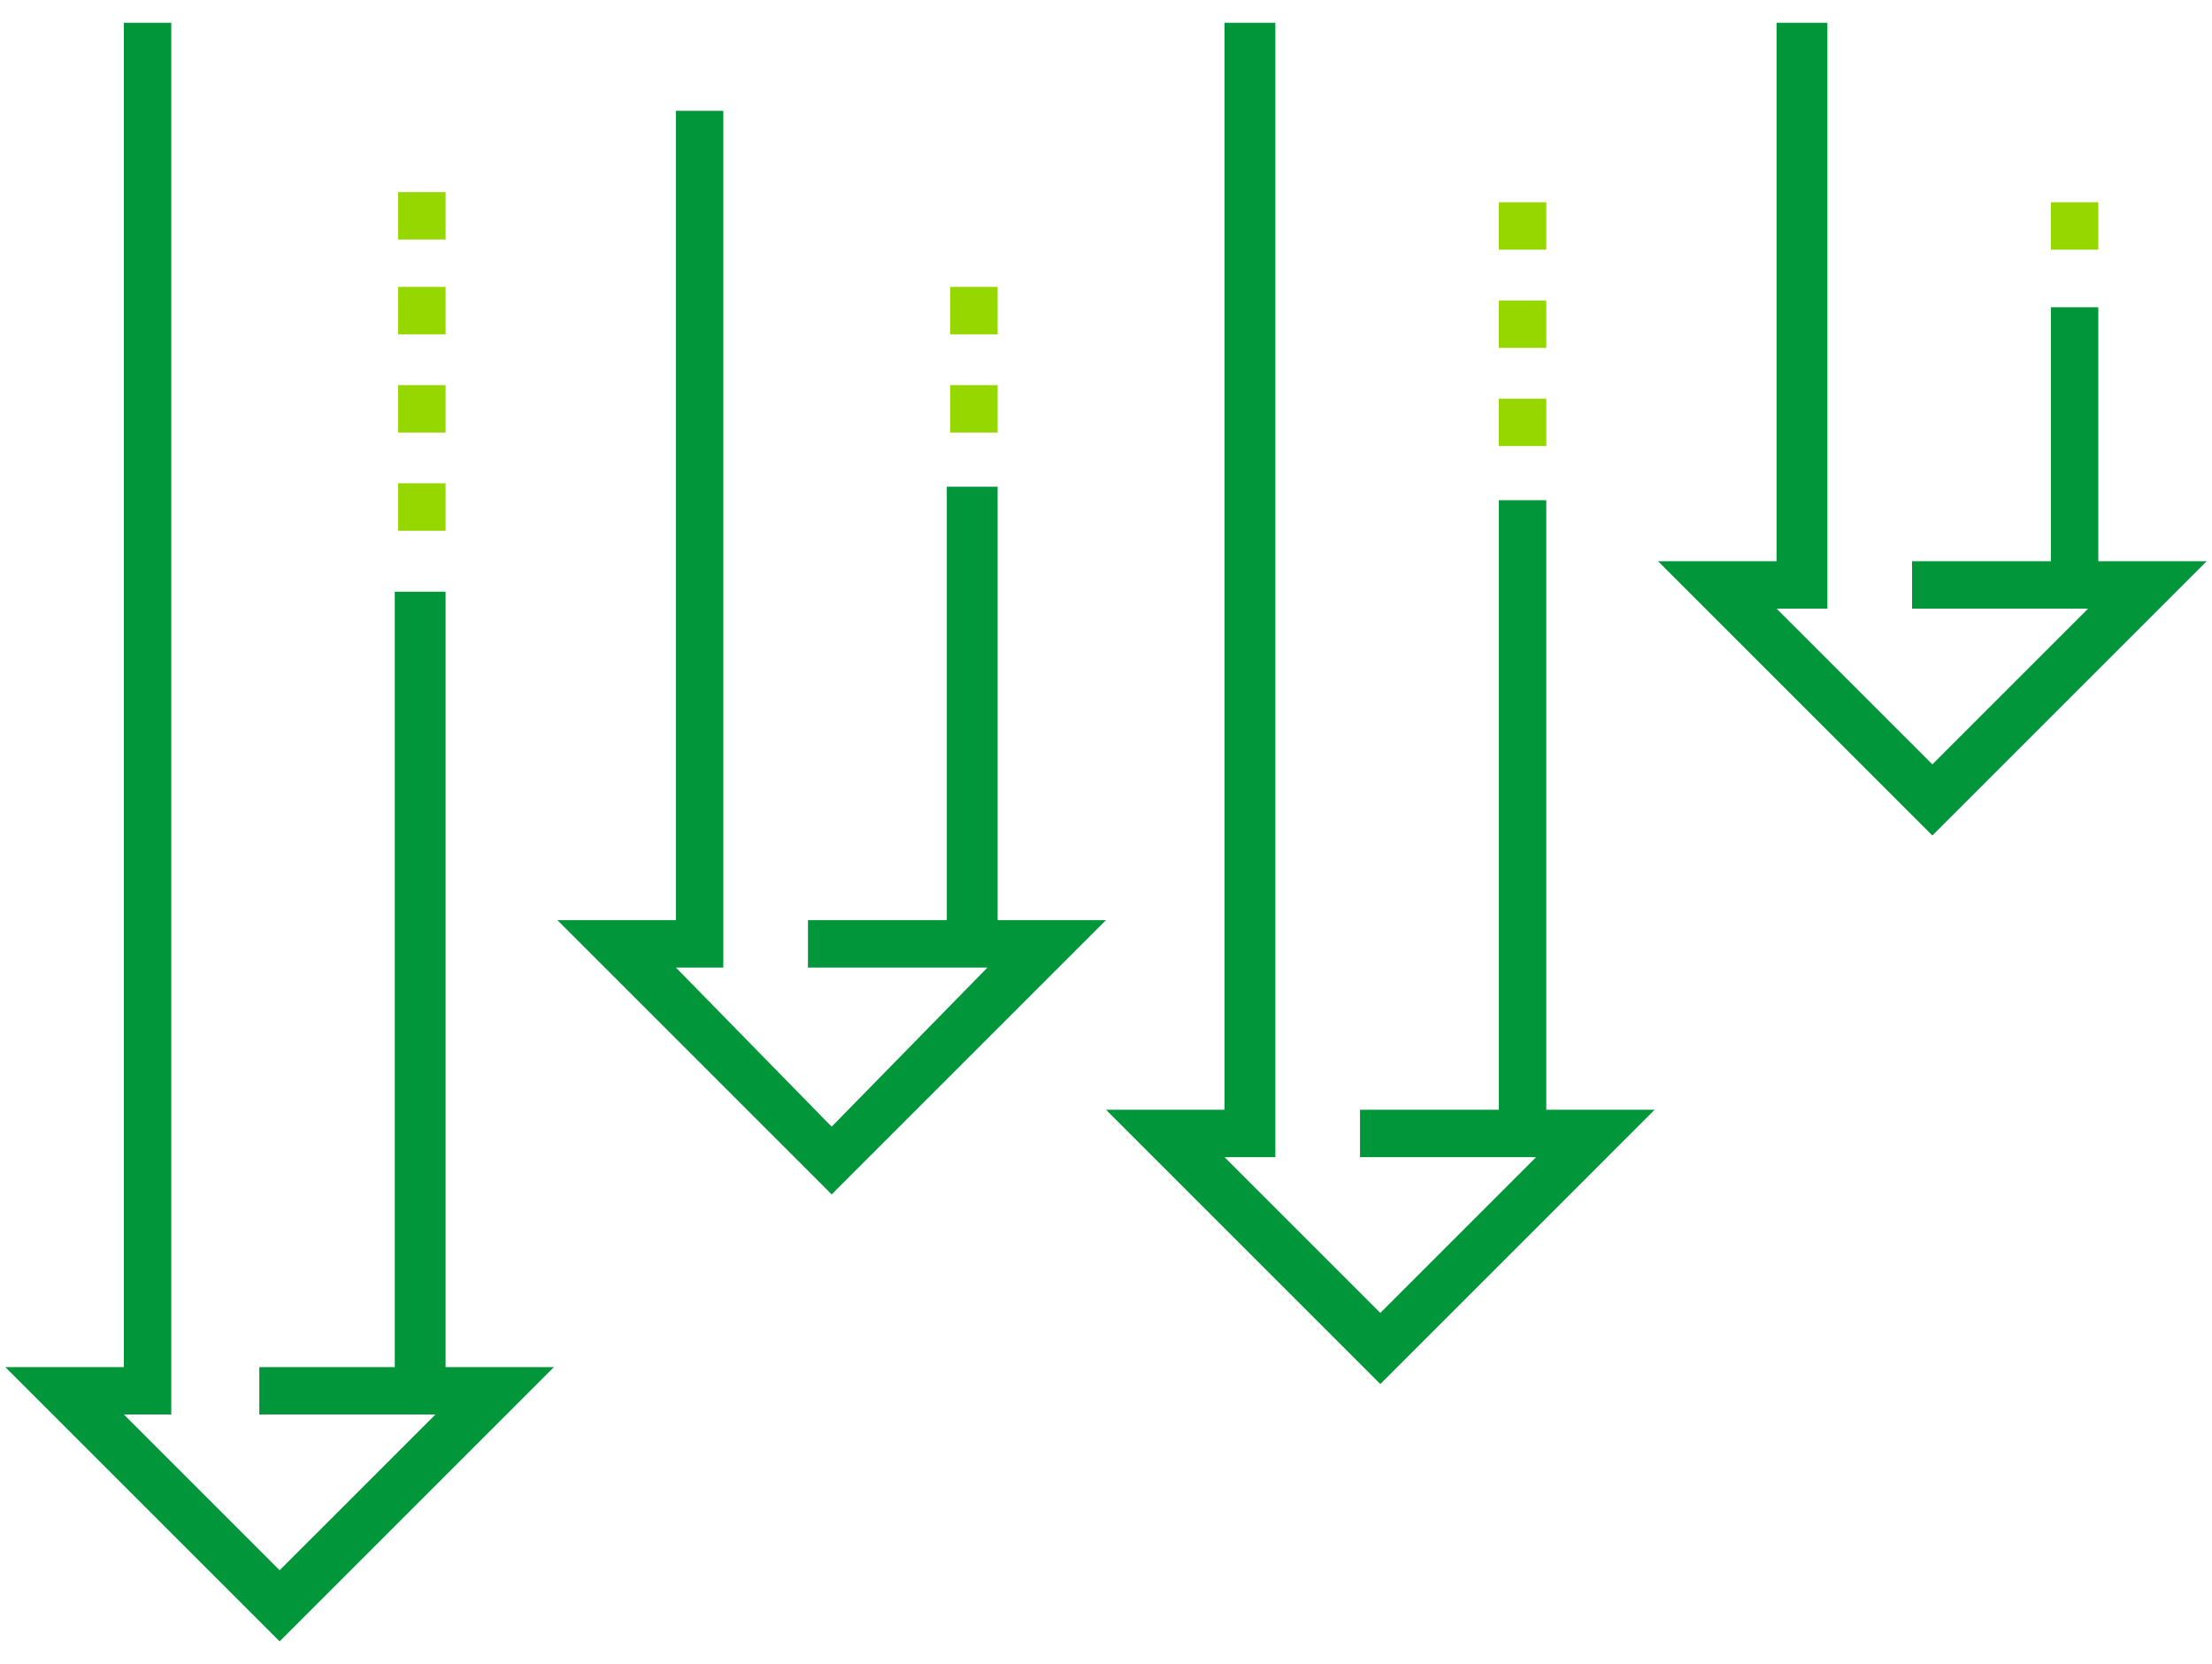
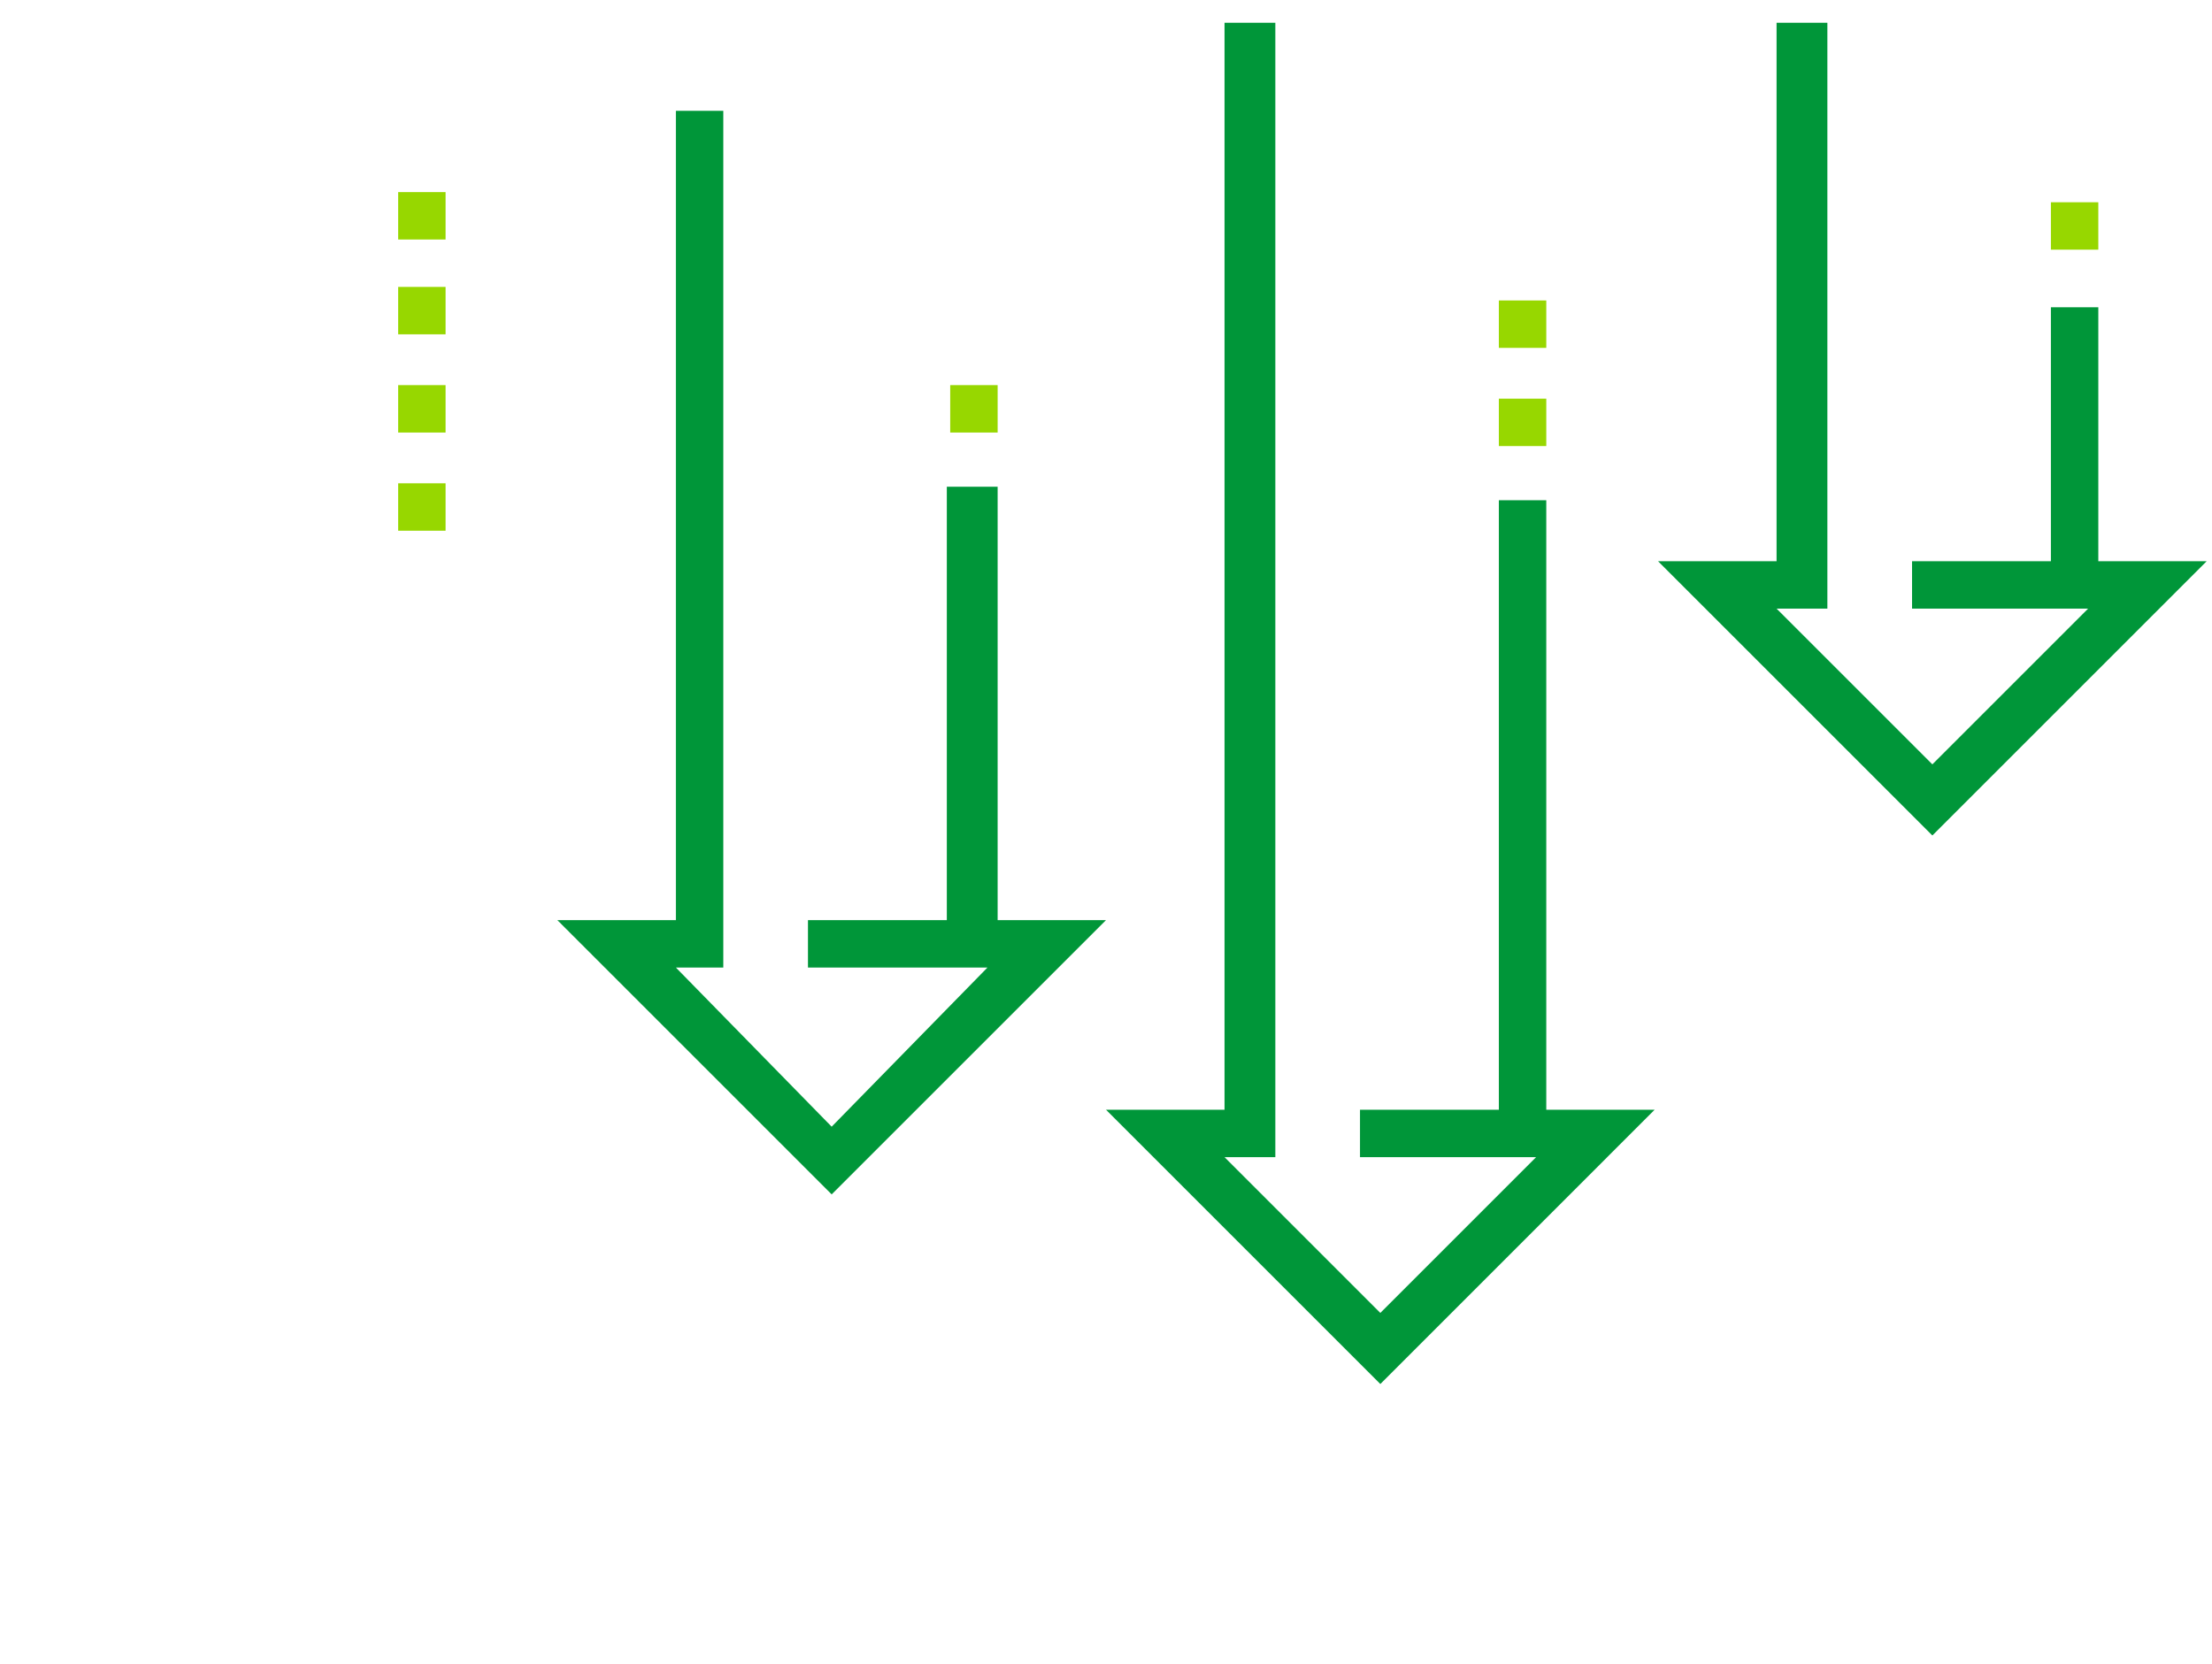
<svg xmlns="http://www.w3.org/2000/svg" version="1.1" baseProfile="tiny" id="Layer_1" x="0px" y="0px" viewBox="0 0 101 76" xml:space="preserve">
  <g>
    <polygon fill="#009639" points="75.551,50.68 70.603,50.68 70.603,22.845 68.438,22.845    68.438,50.68 62.098,50.68 62.098,52.845 70.139,52.845 63.026,59.959    55.912,52.845 58.232,52.845 58.232,1.041 55.912,1.041 55.912,50.68 50.5,50.68    63.026,63.206  " />
    <rect x="68.438" y="18.206" fill="#97D700" width="2.165" height="2.165" />
    <rect x="68.438" y="13.722" fill="#97D700" width="2.165" height="2.165" />
-     <rect x="68.438" y="9.237" fill="#97D700" width="2.165" height="2.165" />
    <polygon fill="#009639" points="50.5,42.021 45.552,42.021 45.552,22.227 43.232,22.227    43.232,42.021 36.892,42.021 36.892,44.186 45.088,44.186 37.974,51.454    30.861,44.186 33.026,44.186 33.026,5.062 30.861,5.062 30.861,42.021    25.449,42.021 37.974,54.546  " />
-     <rect x="43.387" y="13.103" fill="#97D700" width="2.165" height="2.165" />
    <rect x="43.387" y="17.588" fill="#97D700" width="2.165" height="2.165" />
    <rect x="18.18" y="17.588" fill="#97D700" width="2.165" height="2.165" />
    <rect x="18.18" y="22.072" fill="#97D700" width="2.165" height="2.165" />
    <rect x="18.18" y="8.773" fill="#97D700" width="2.165" height="2.165" />
    <rect x="18.18" y="13.103" fill="#97D700" width="2.165" height="2.165" />
-     <polygon fill="#009639" points="12.768,74.959 25.294,62.433 20.345,62.433 20.345,27.021    18.026,27.021 18.026,62.433 11.84,62.433 11.84,64.598 19.882,64.598    12.768,71.711 5.655,64.598 7.82,64.598 7.82,1.041 5.655,1.041 5.655,62.433    0.242,62.433  " />
    <rect x="93.644" y="9.237" fill="#97D700" width="2.165" height="2.165" />
    <polygon fill="#009639" points="100.758,25.629 95.809,25.629 95.809,14.031 93.644,14.031    93.644,25.629 87.304,25.629 87.304,27.794 95.345,27.794 88.232,34.907    81.118,27.794 83.438,27.794 83.438,1.041 81.118,1.041 81.118,25.629    75.706,25.629 88.232,38.155  " />
  </g>
</svg>